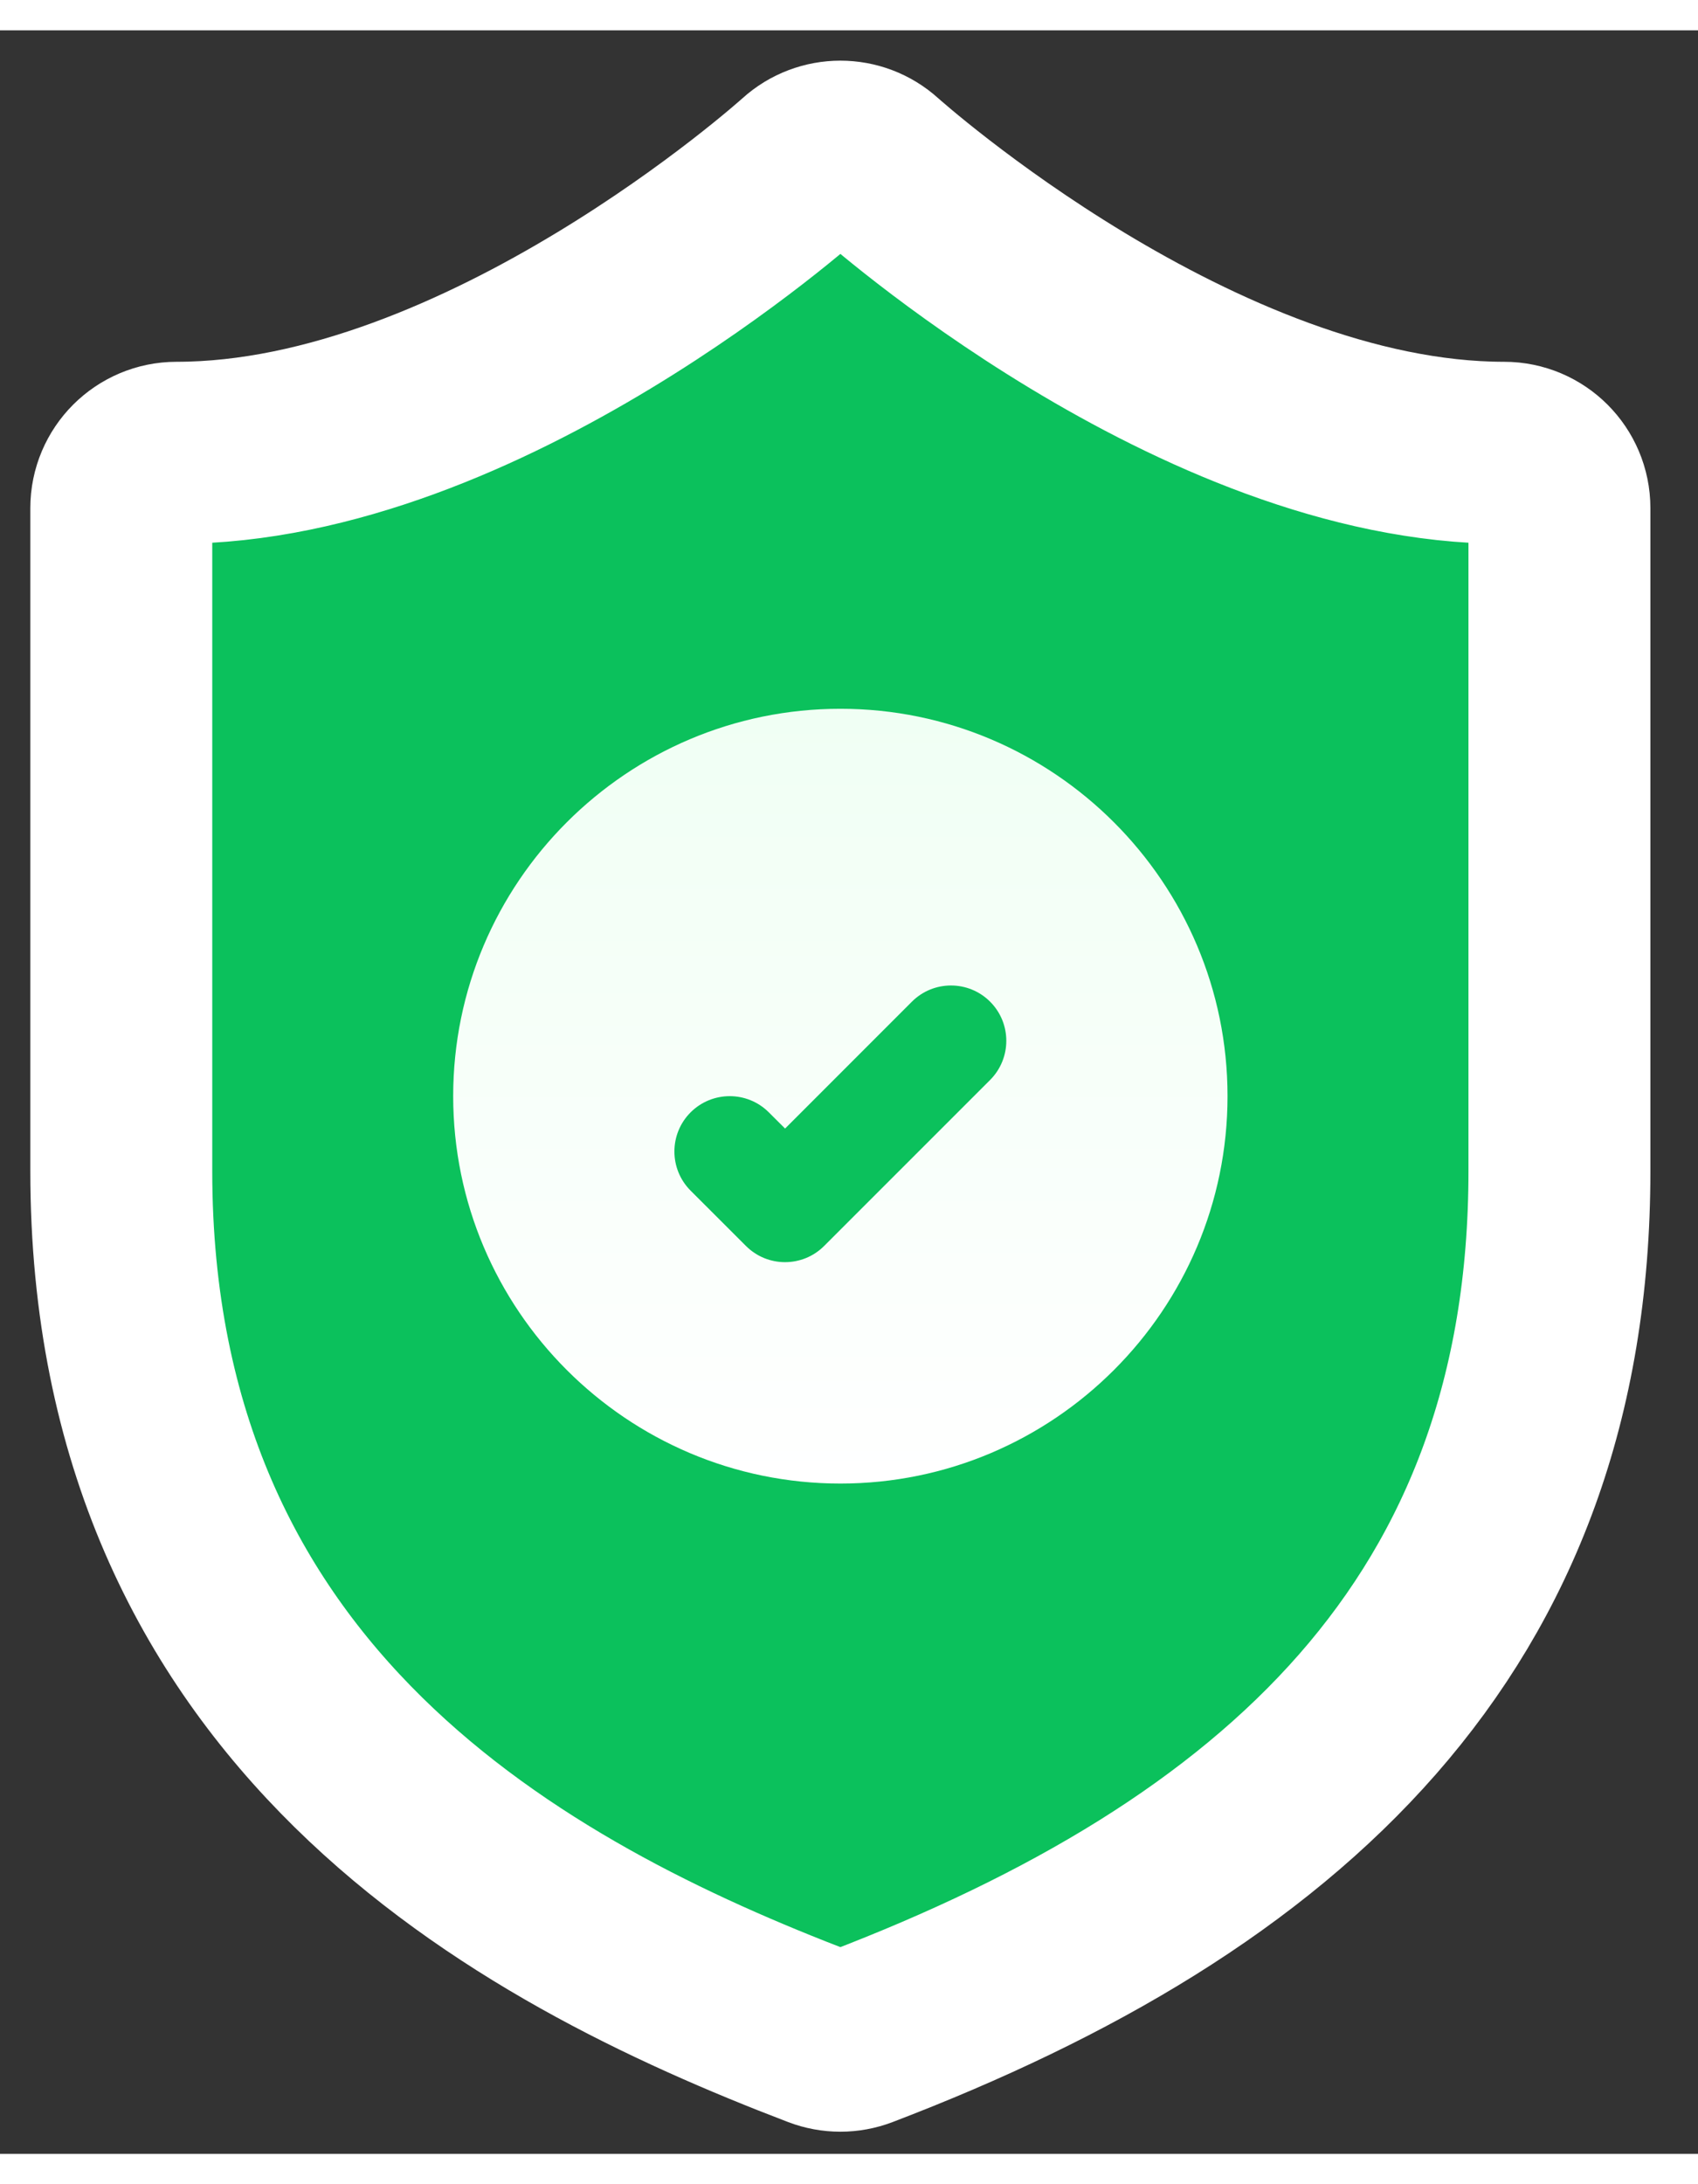
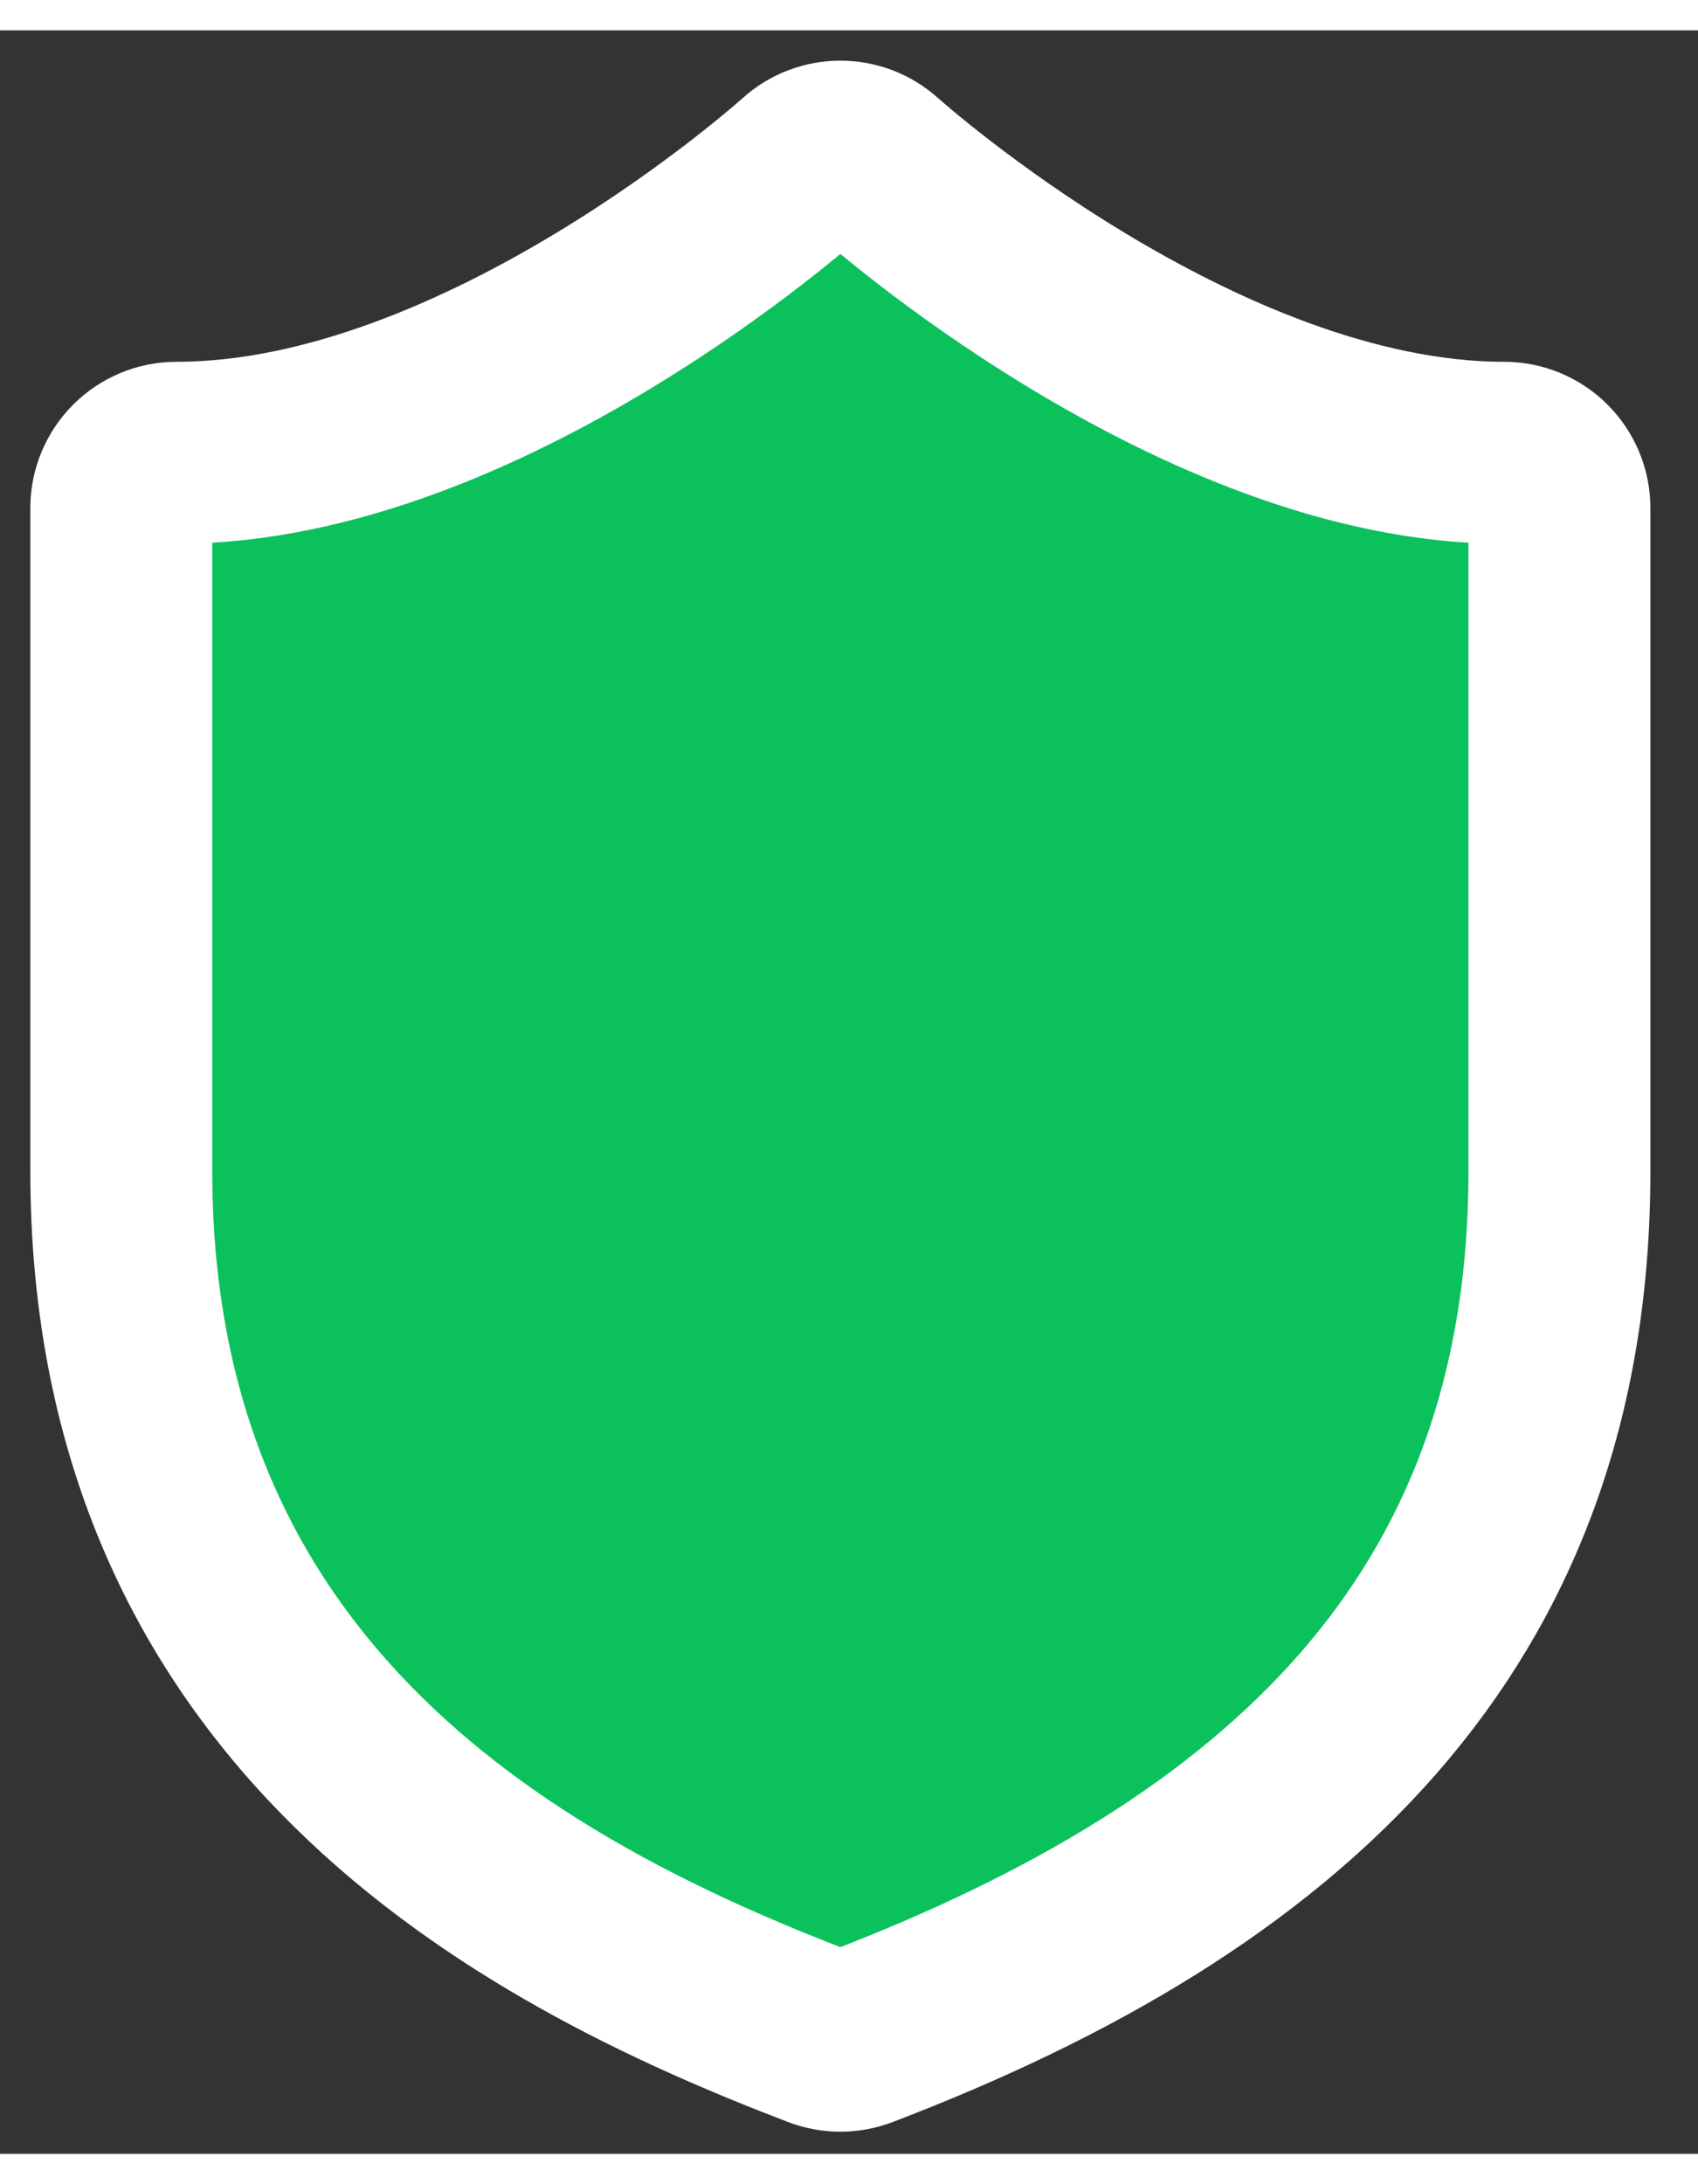
<svg xmlns="http://www.w3.org/2000/svg" width="35" height="45" viewBox="0 0 28 35">
  <rect x="0" y="0" width="28" height="35" fill="#333333" stroke="none" />
  <defs>
    <linearGradient id="dl0qy6rmna" x1="50%" x2="50%" y1="100%" y2=".27%">
      <stop offset="0%" stop-color="#FFF" />
      <stop offset="100%" stop-color="#F0FFF4" />
    </linearGradient>
  </defs>
  <g fill="none" fill-rule="evenodd">
    <g fill-rule="nonzero">
      <g>
        <path fill="#0BC15C" stroke="#FFF" stroke-width="3" d="M22.803 4.963c-5.049 0-10.28-4.68-10.333-4.727-.347-.315-.877-.315-1.225 0-.052.048-5.27 4.727-10.333 4.727-.504 0-.912.409-.912.912V16.8c0 8.849 6.582 12.385 11.532 14.275.105.04.215.06.326.06.11 0 .22-.02.325-.06 6.941-2.65 11.532-6.784 11.532-14.275V5.875c0-.503-.408-.912-.912-.912z" transform="translate(-1236 -170) translate(1238 172)" />
-         <path fill="url(#dl0qy6rmna)" d="M11.858 9.182c-3.521 0-6.385 2.864-6.385 6.385 0 3.52 2.864 6.385 6.385 6.385 3.52 0 6.384-2.865 6.384-6.385 0-3.52-2.864-6.385-6.384-6.385zm2.469 6.118l-2.737 2.736c-.178.178-.411.267-.645.267-.233 0-.466-.089-.644-.267l-.913-.912c-.356-.356-.356-.934 0-1.29.357-.356.934-.356 1.29 0l.268.267 2.091-2.091c.356-.356.934-.356 1.29 0s.356.933 0 1.29z" transform="translate(-1236 -170) translate(1238 172)" />
      </g>
    </g>
  </g>
</svg>